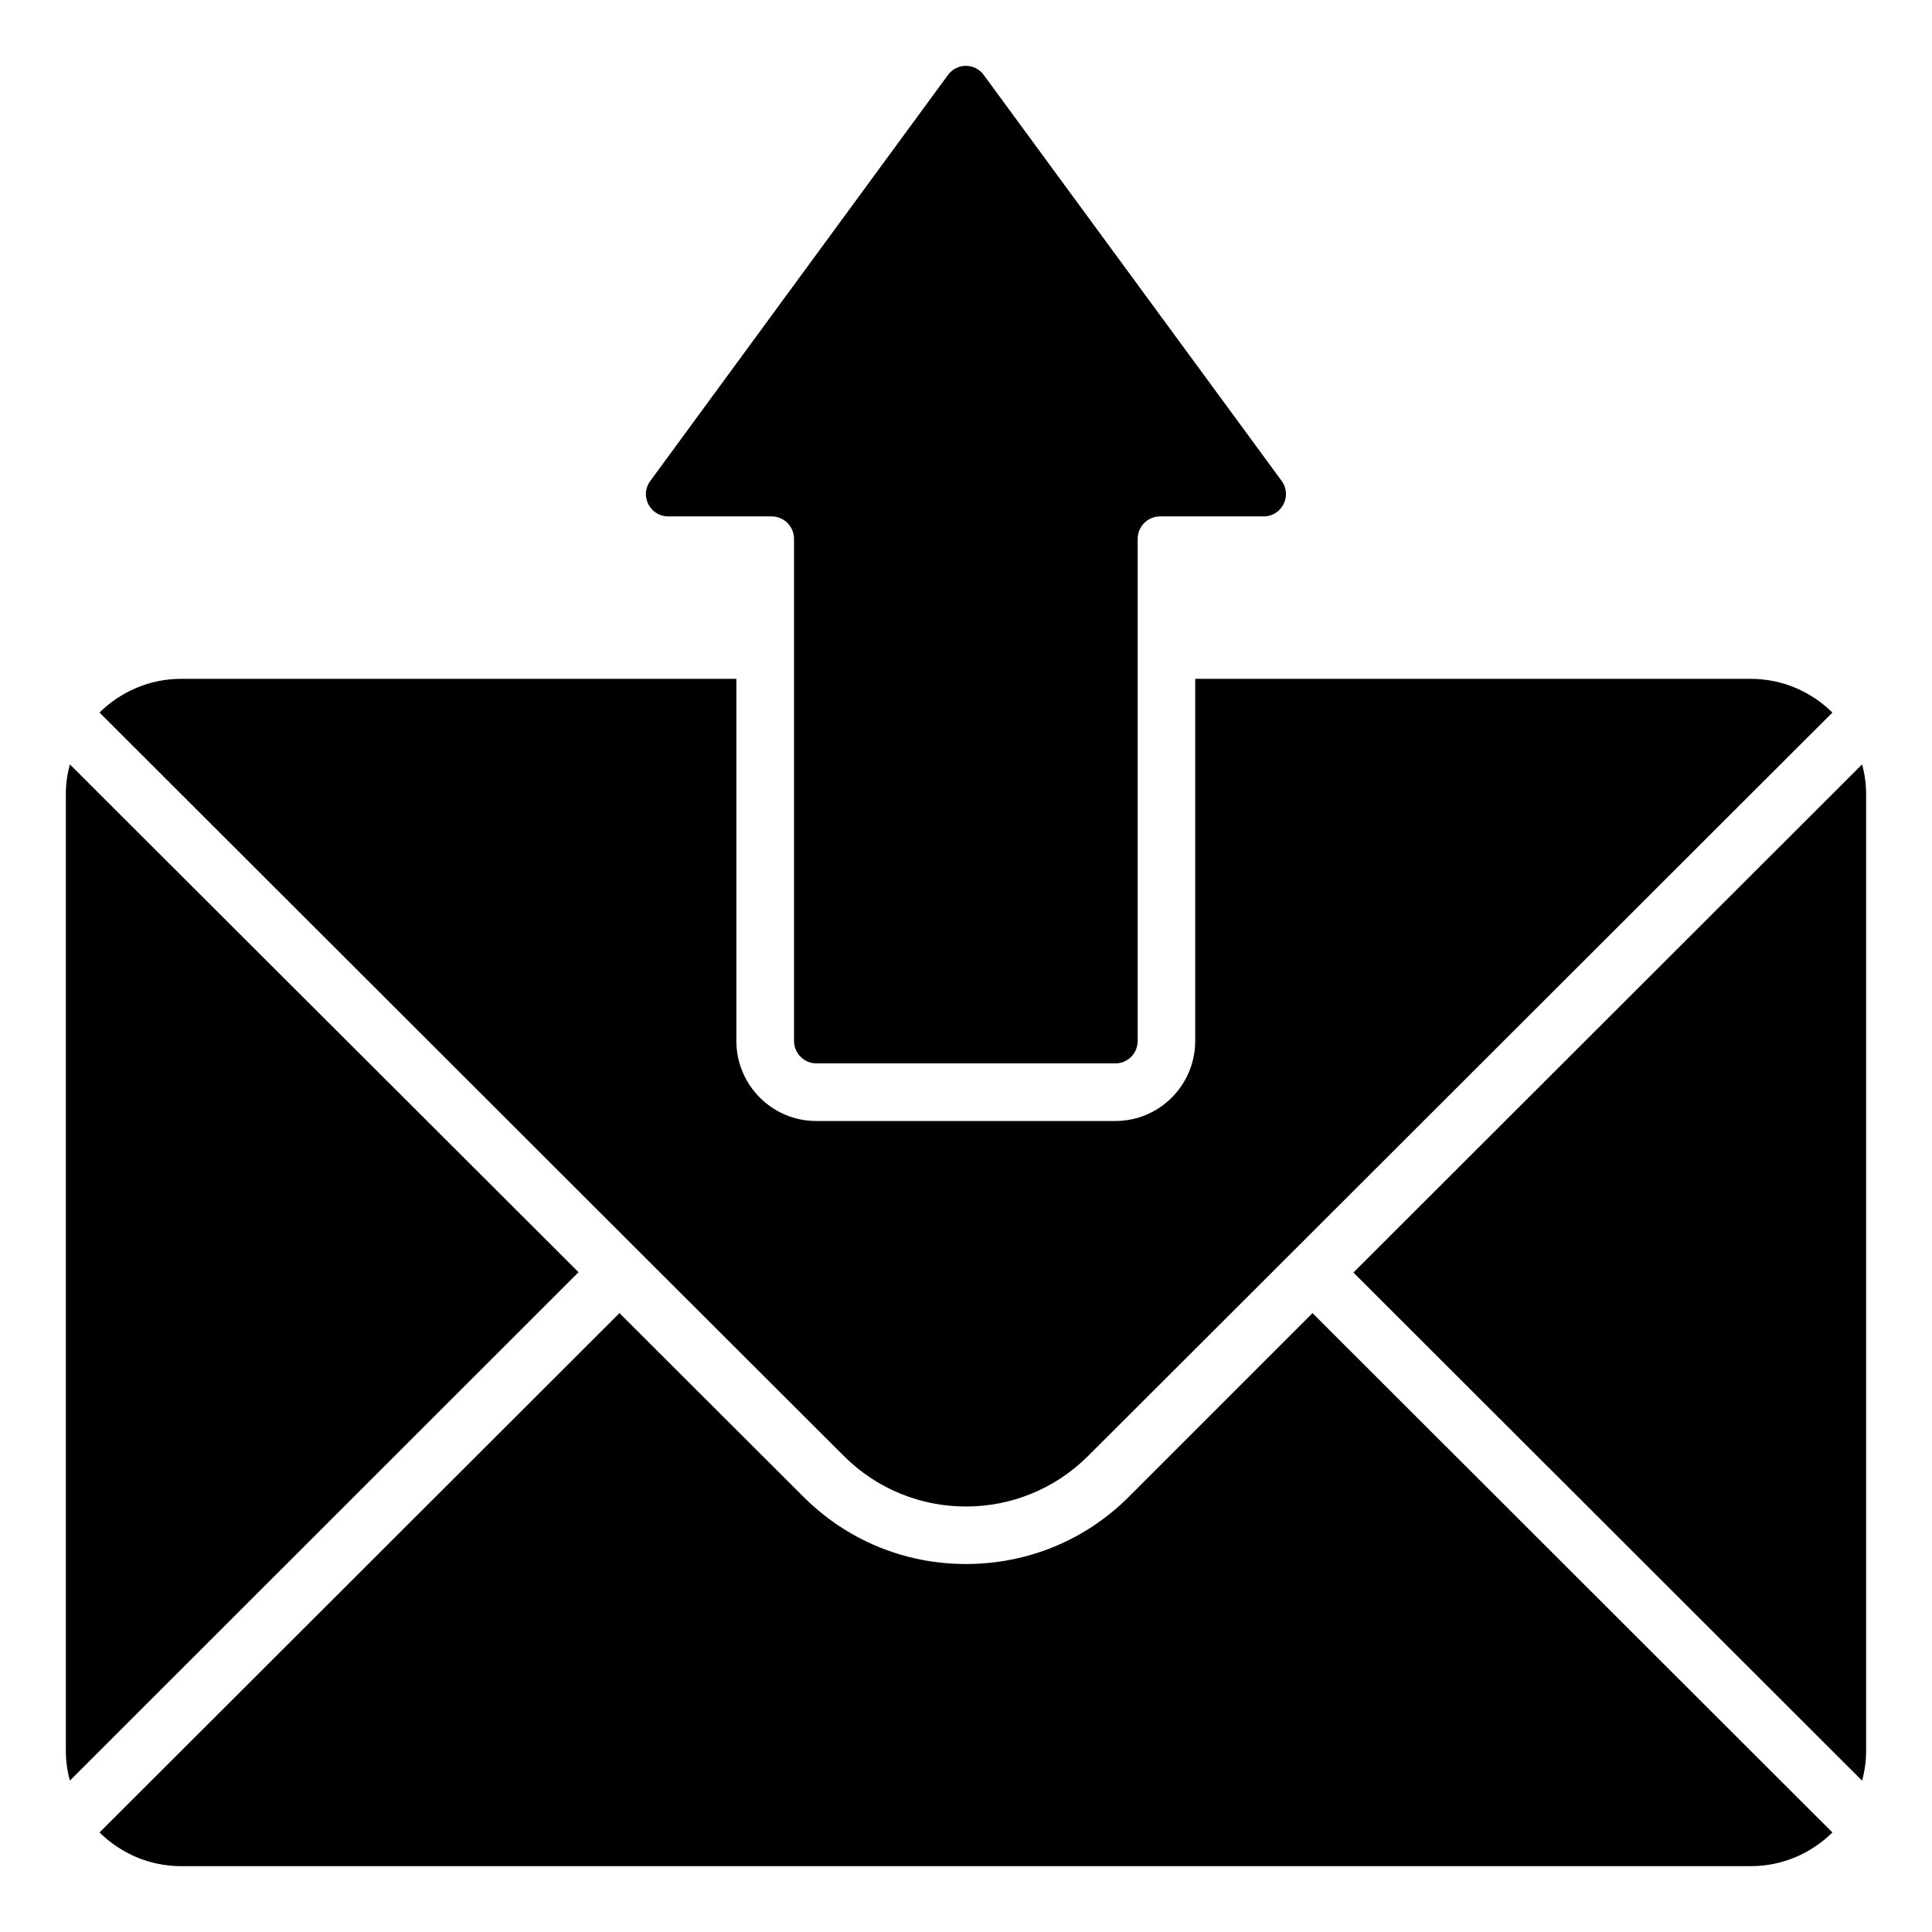
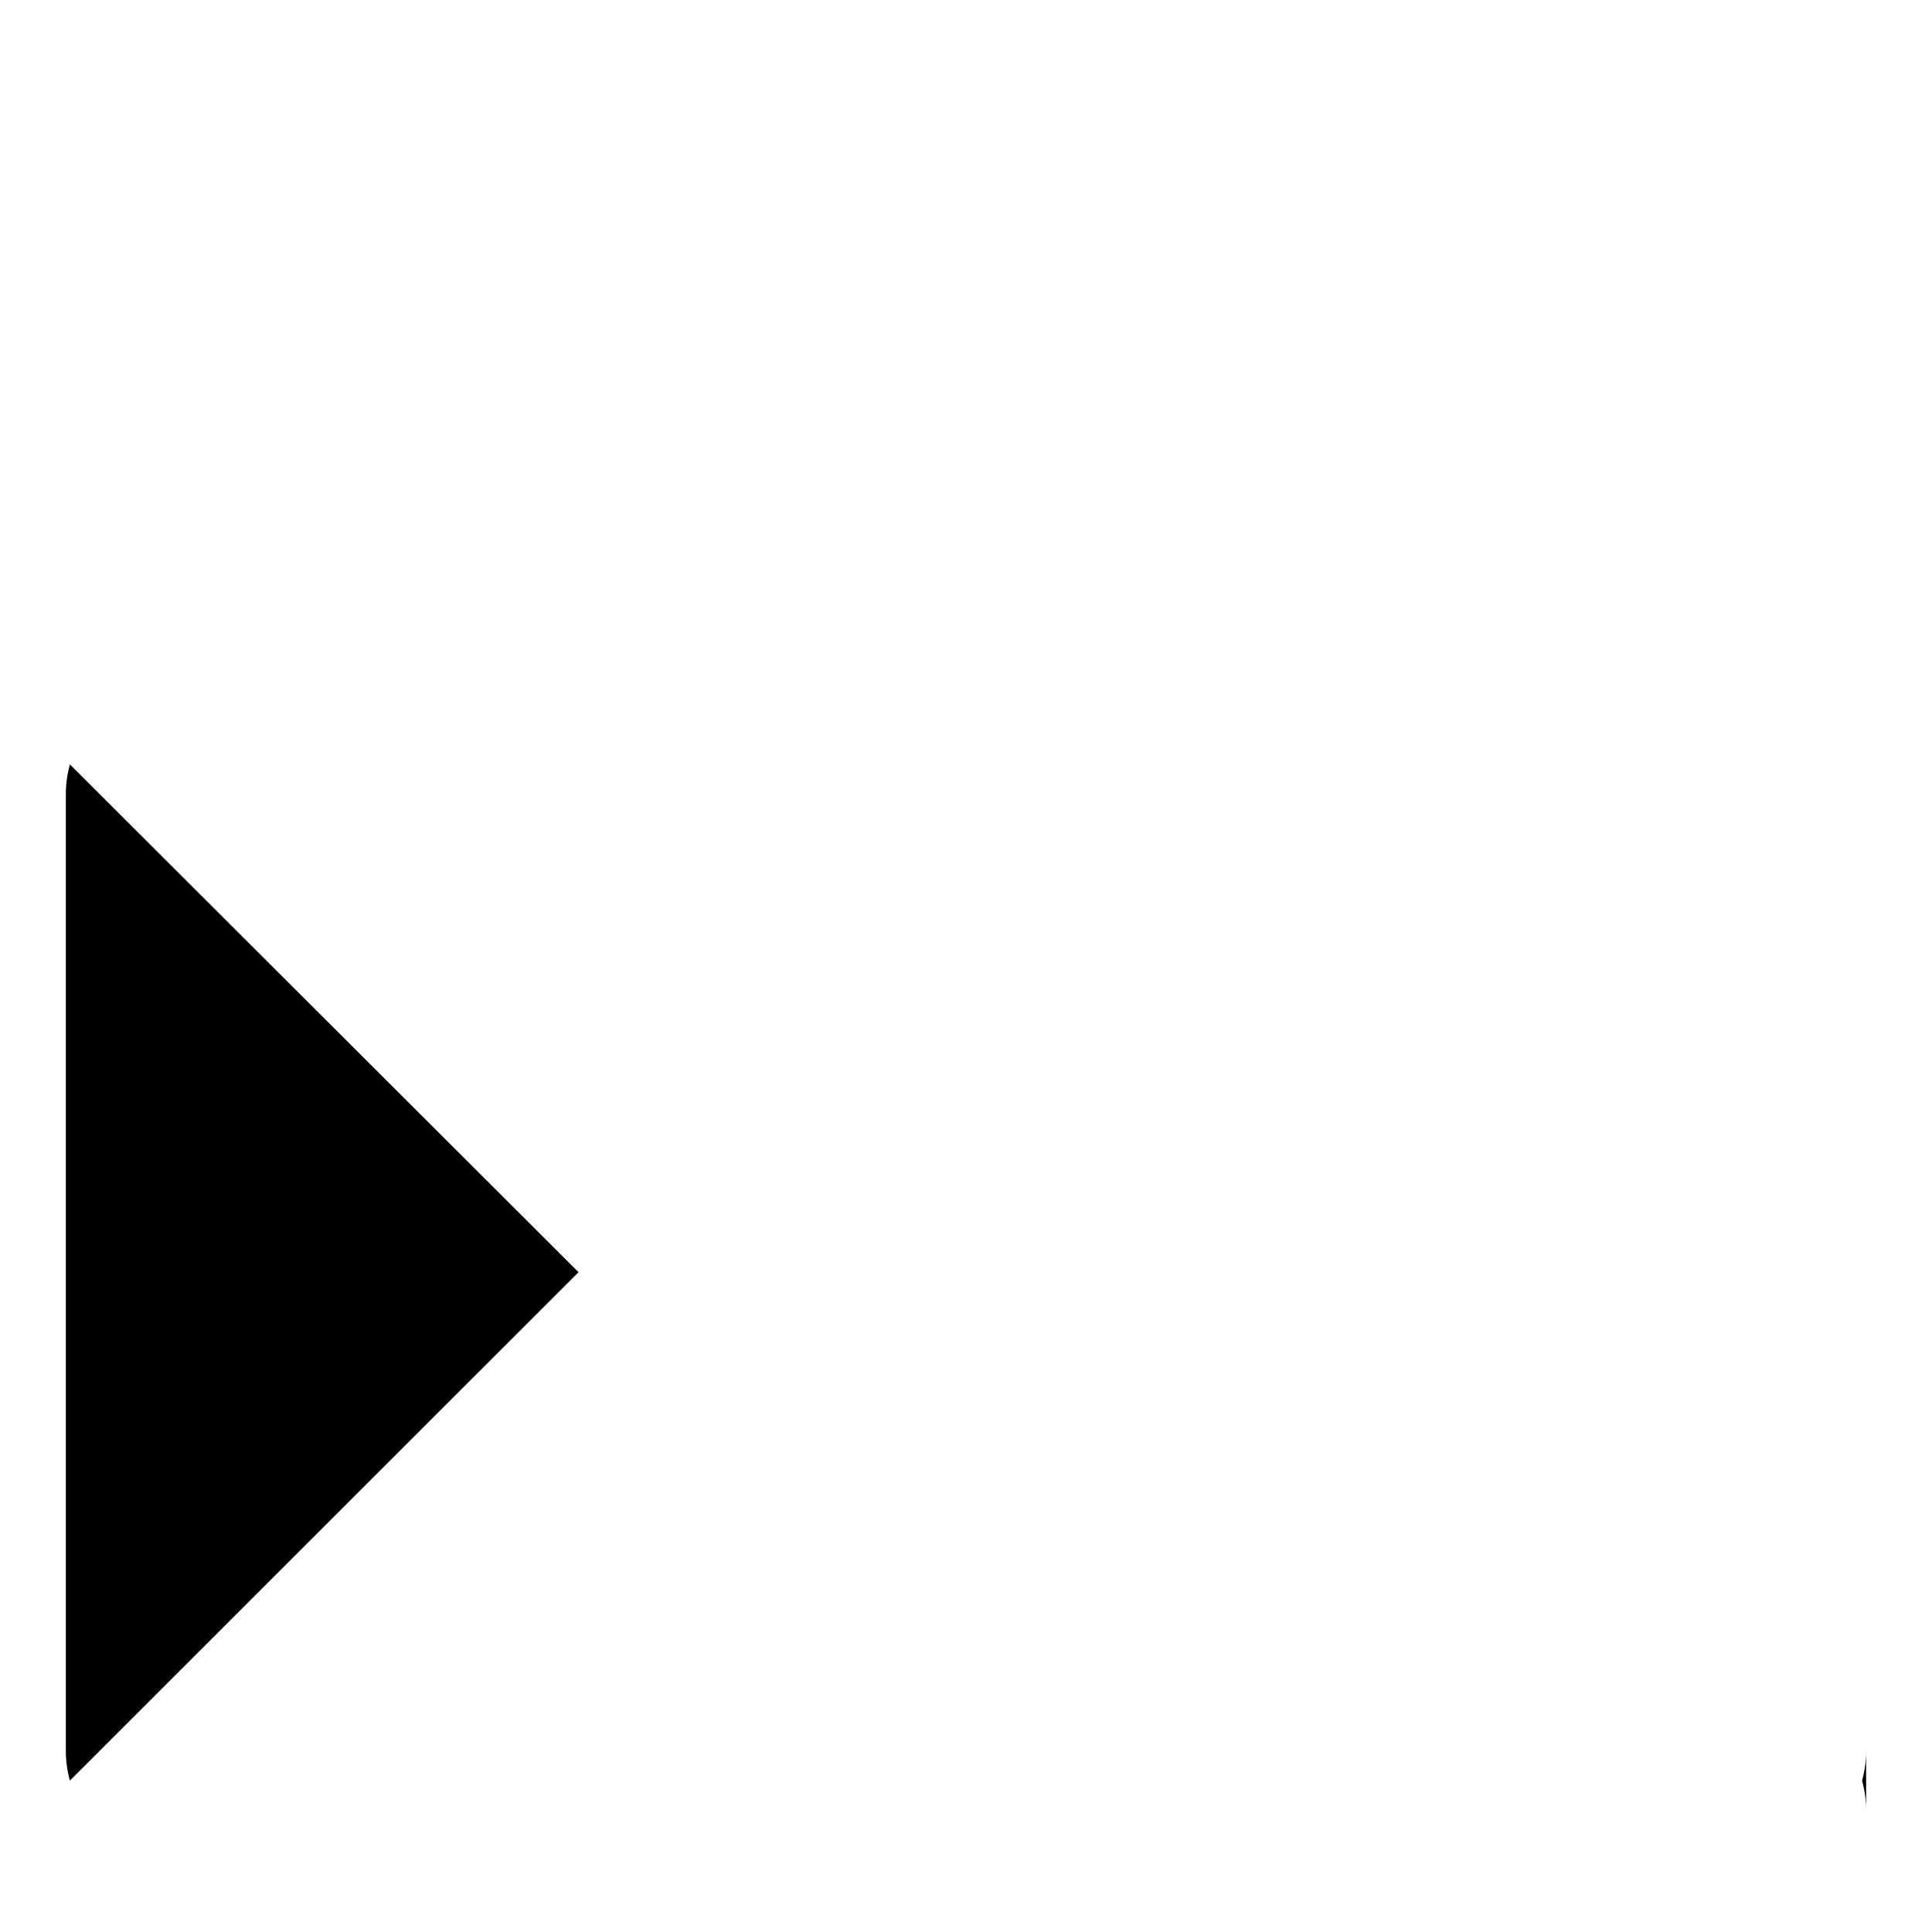
<svg xmlns="http://www.w3.org/2000/svg" fill="#000000" width="800px" height="800px" version="1.1" viewBox="144 144 512 512">
  <g>
    <path d="m162.52 346.57 134.8 134.58-134.8 134.73c-0.688-2.519-1.07-5.113-1.07-7.863v-253.59c0.004-2.746 0.383-5.34 1.07-7.859z" />
-     <path d="m638.54 354.44v253.59c0 2.75-0.383 5.344-1.07 7.863l-134.8-134.66 134.8-134.66c0.691 2.519 1.07 5.113 1.07 7.863z" />
-     <path d="m629.61 629.62c-5.574 5.496-13.207 8.93-21.602 8.93h-416.03c-8.398 0-16.031-3.434-21.602-8.93l137.79-137.63 48.703 48.625c11.527 11.527 26.793 17.863 43.129 17.863s31.68-6.336 43.129-17.785l48.699-48.703z" />
-     <path d="m629.61 332.83-148.55 148.39-48.703 48.625c-17.863 17.863-46.871 17.863-64.73 0l-48.703-48.625-148.55-148.39c5.574-5.496 13.207-8.93 21.602-8.93h147.17v95.953c0 11.68 9.465 21.223 21.145 21.223h79.312c11.68 0 21.145-9.543 21.145-21.223v-95.953h147.25c8.398 0 16.035 3.434 21.605 8.93z" />
-     <path d="m478.85 280.85h-27.402c-3.281 0-5.953 2.672-5.953 5.953v133.05c0 3.281-2.594 5.953-5.879 5.953h-79.312c-3.207 0-5.879-2.672-5.879-5.953v-133.05c0-3.281-2.672-5.953-5.953-5.953h-27.402c-4.809 0-7.633-5.496-4.734-9.391l78.852-107.55c2.367-3.281 7.176-3.281 9.543 0l78.93 107.55c2.824 3.891 0.078 9.391-4.809 9.391z" />
+     <path d="m638.54 354.44v253.59c0 2.75-0.383 5.344-1.07 7.863c0.691 2.519 1.07 5.113 1.07 7.863z" />
  </g>
</svg>